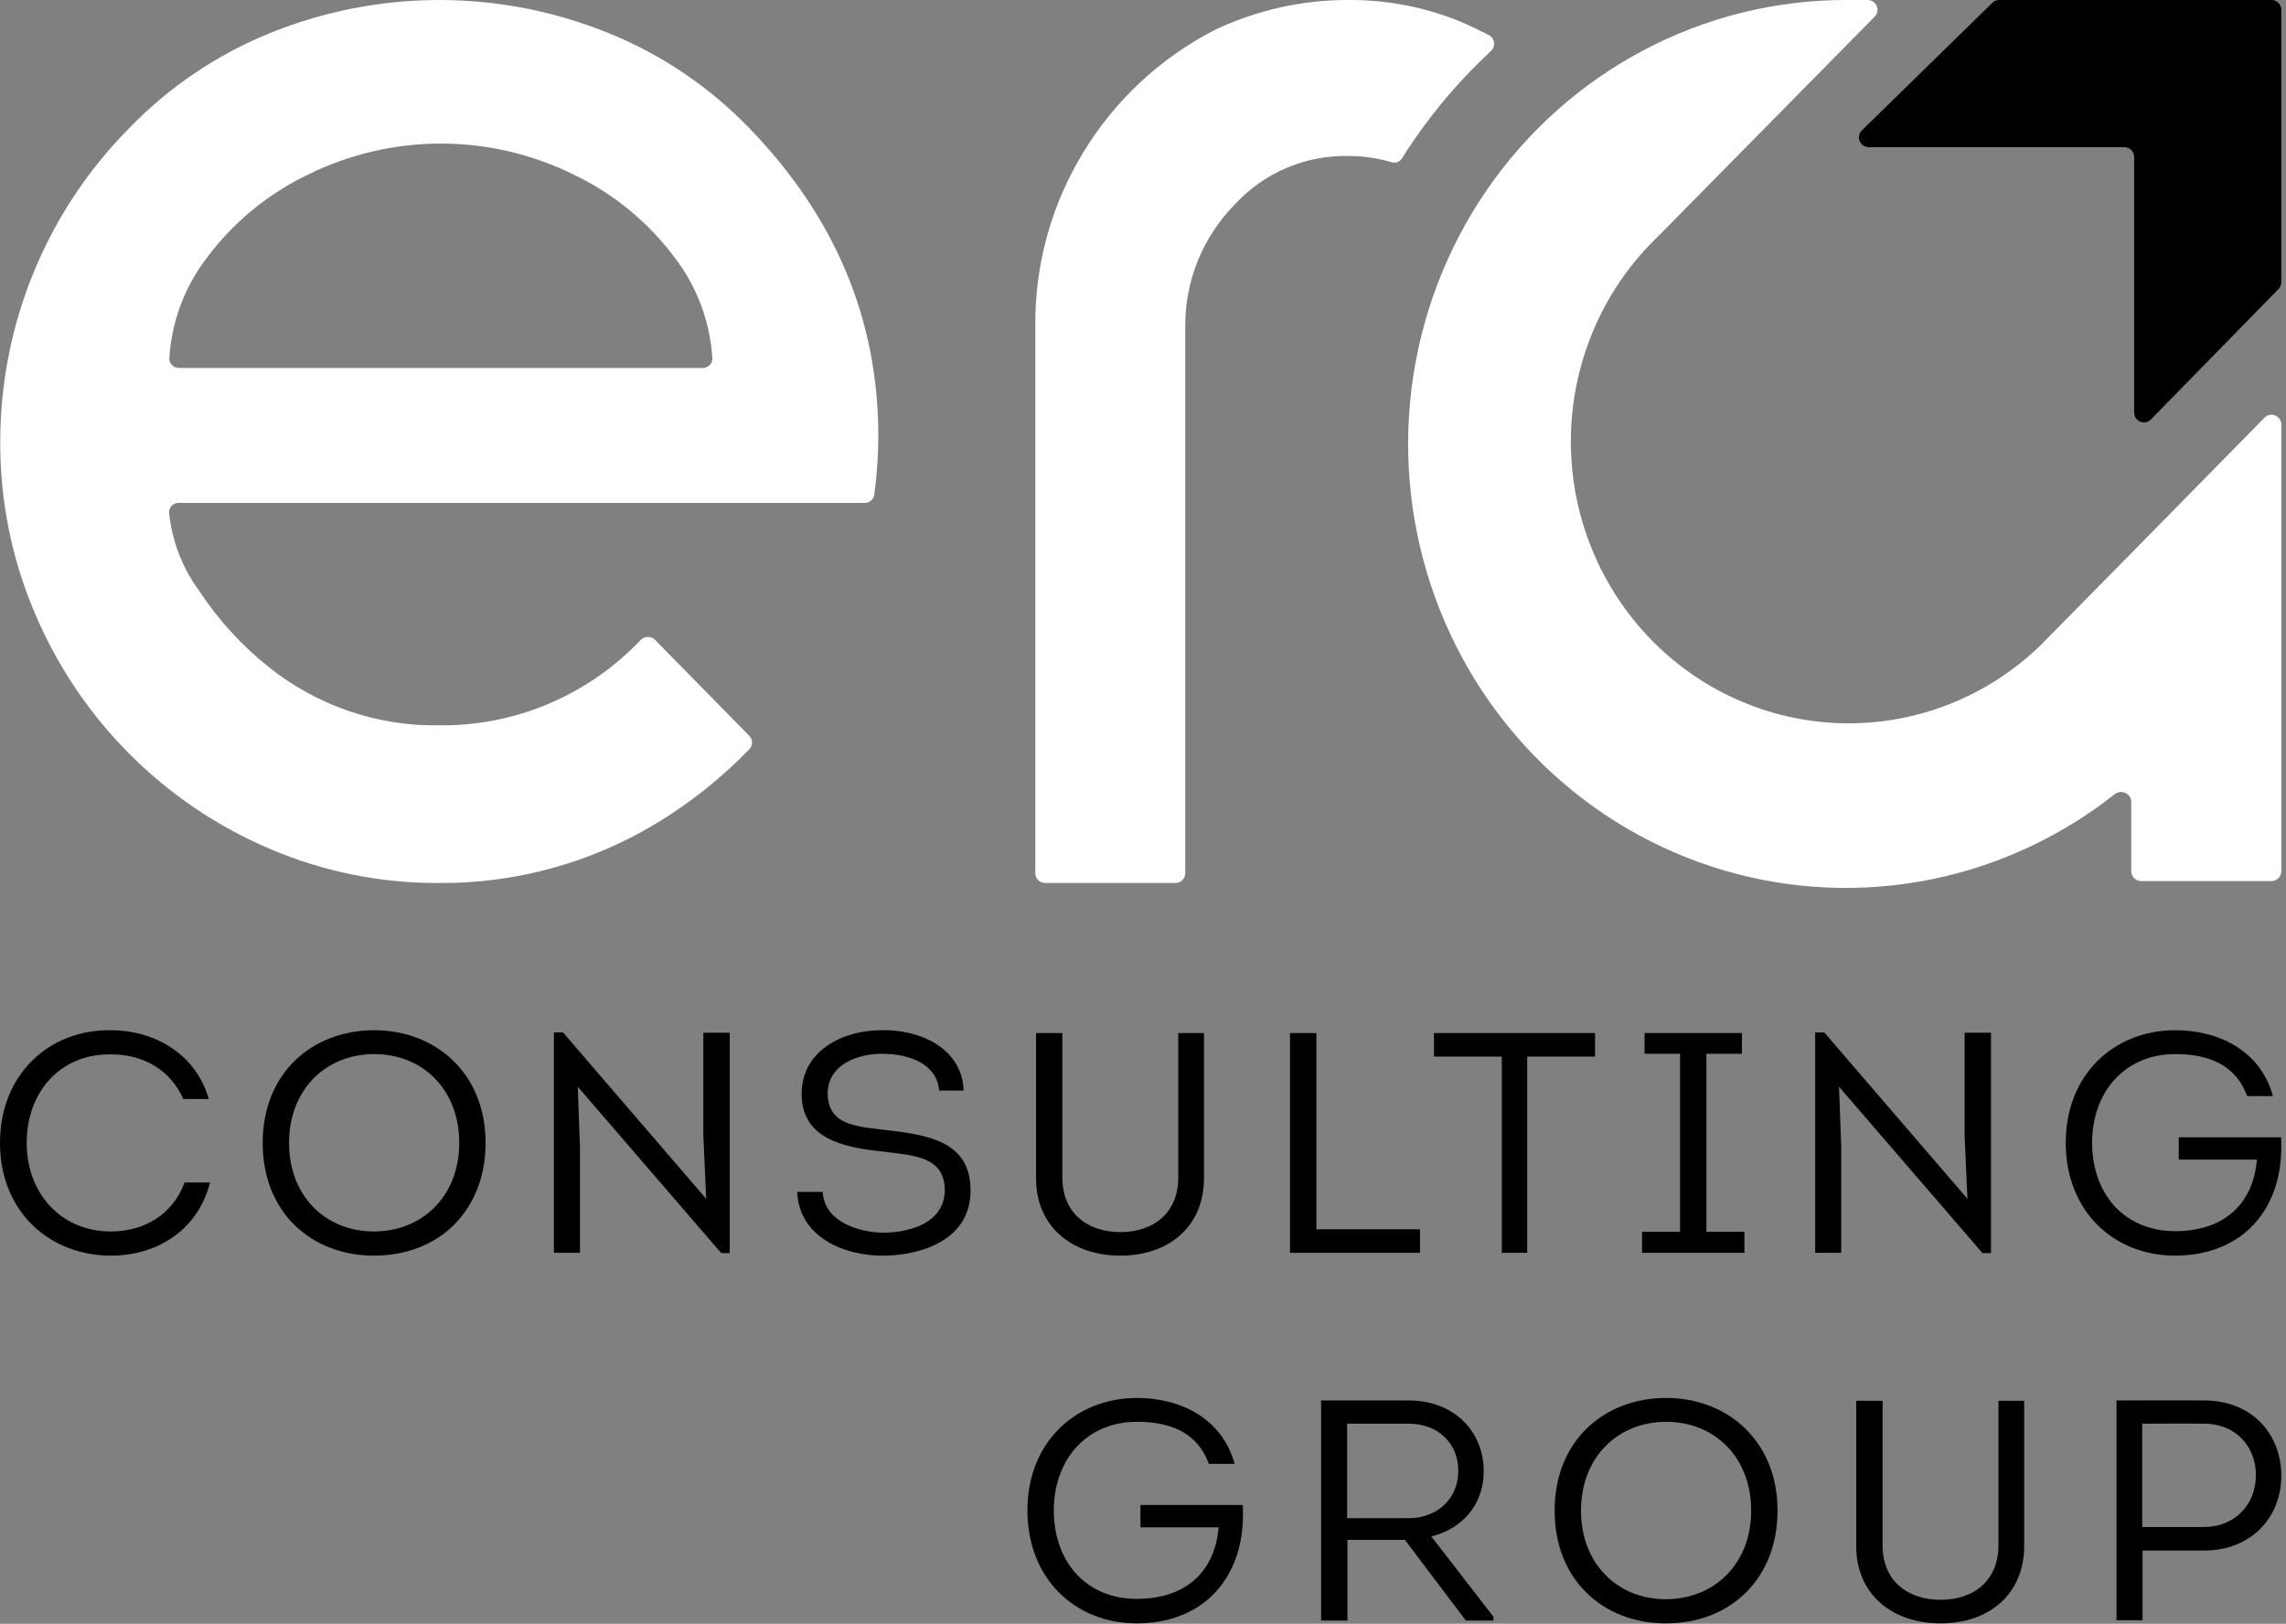
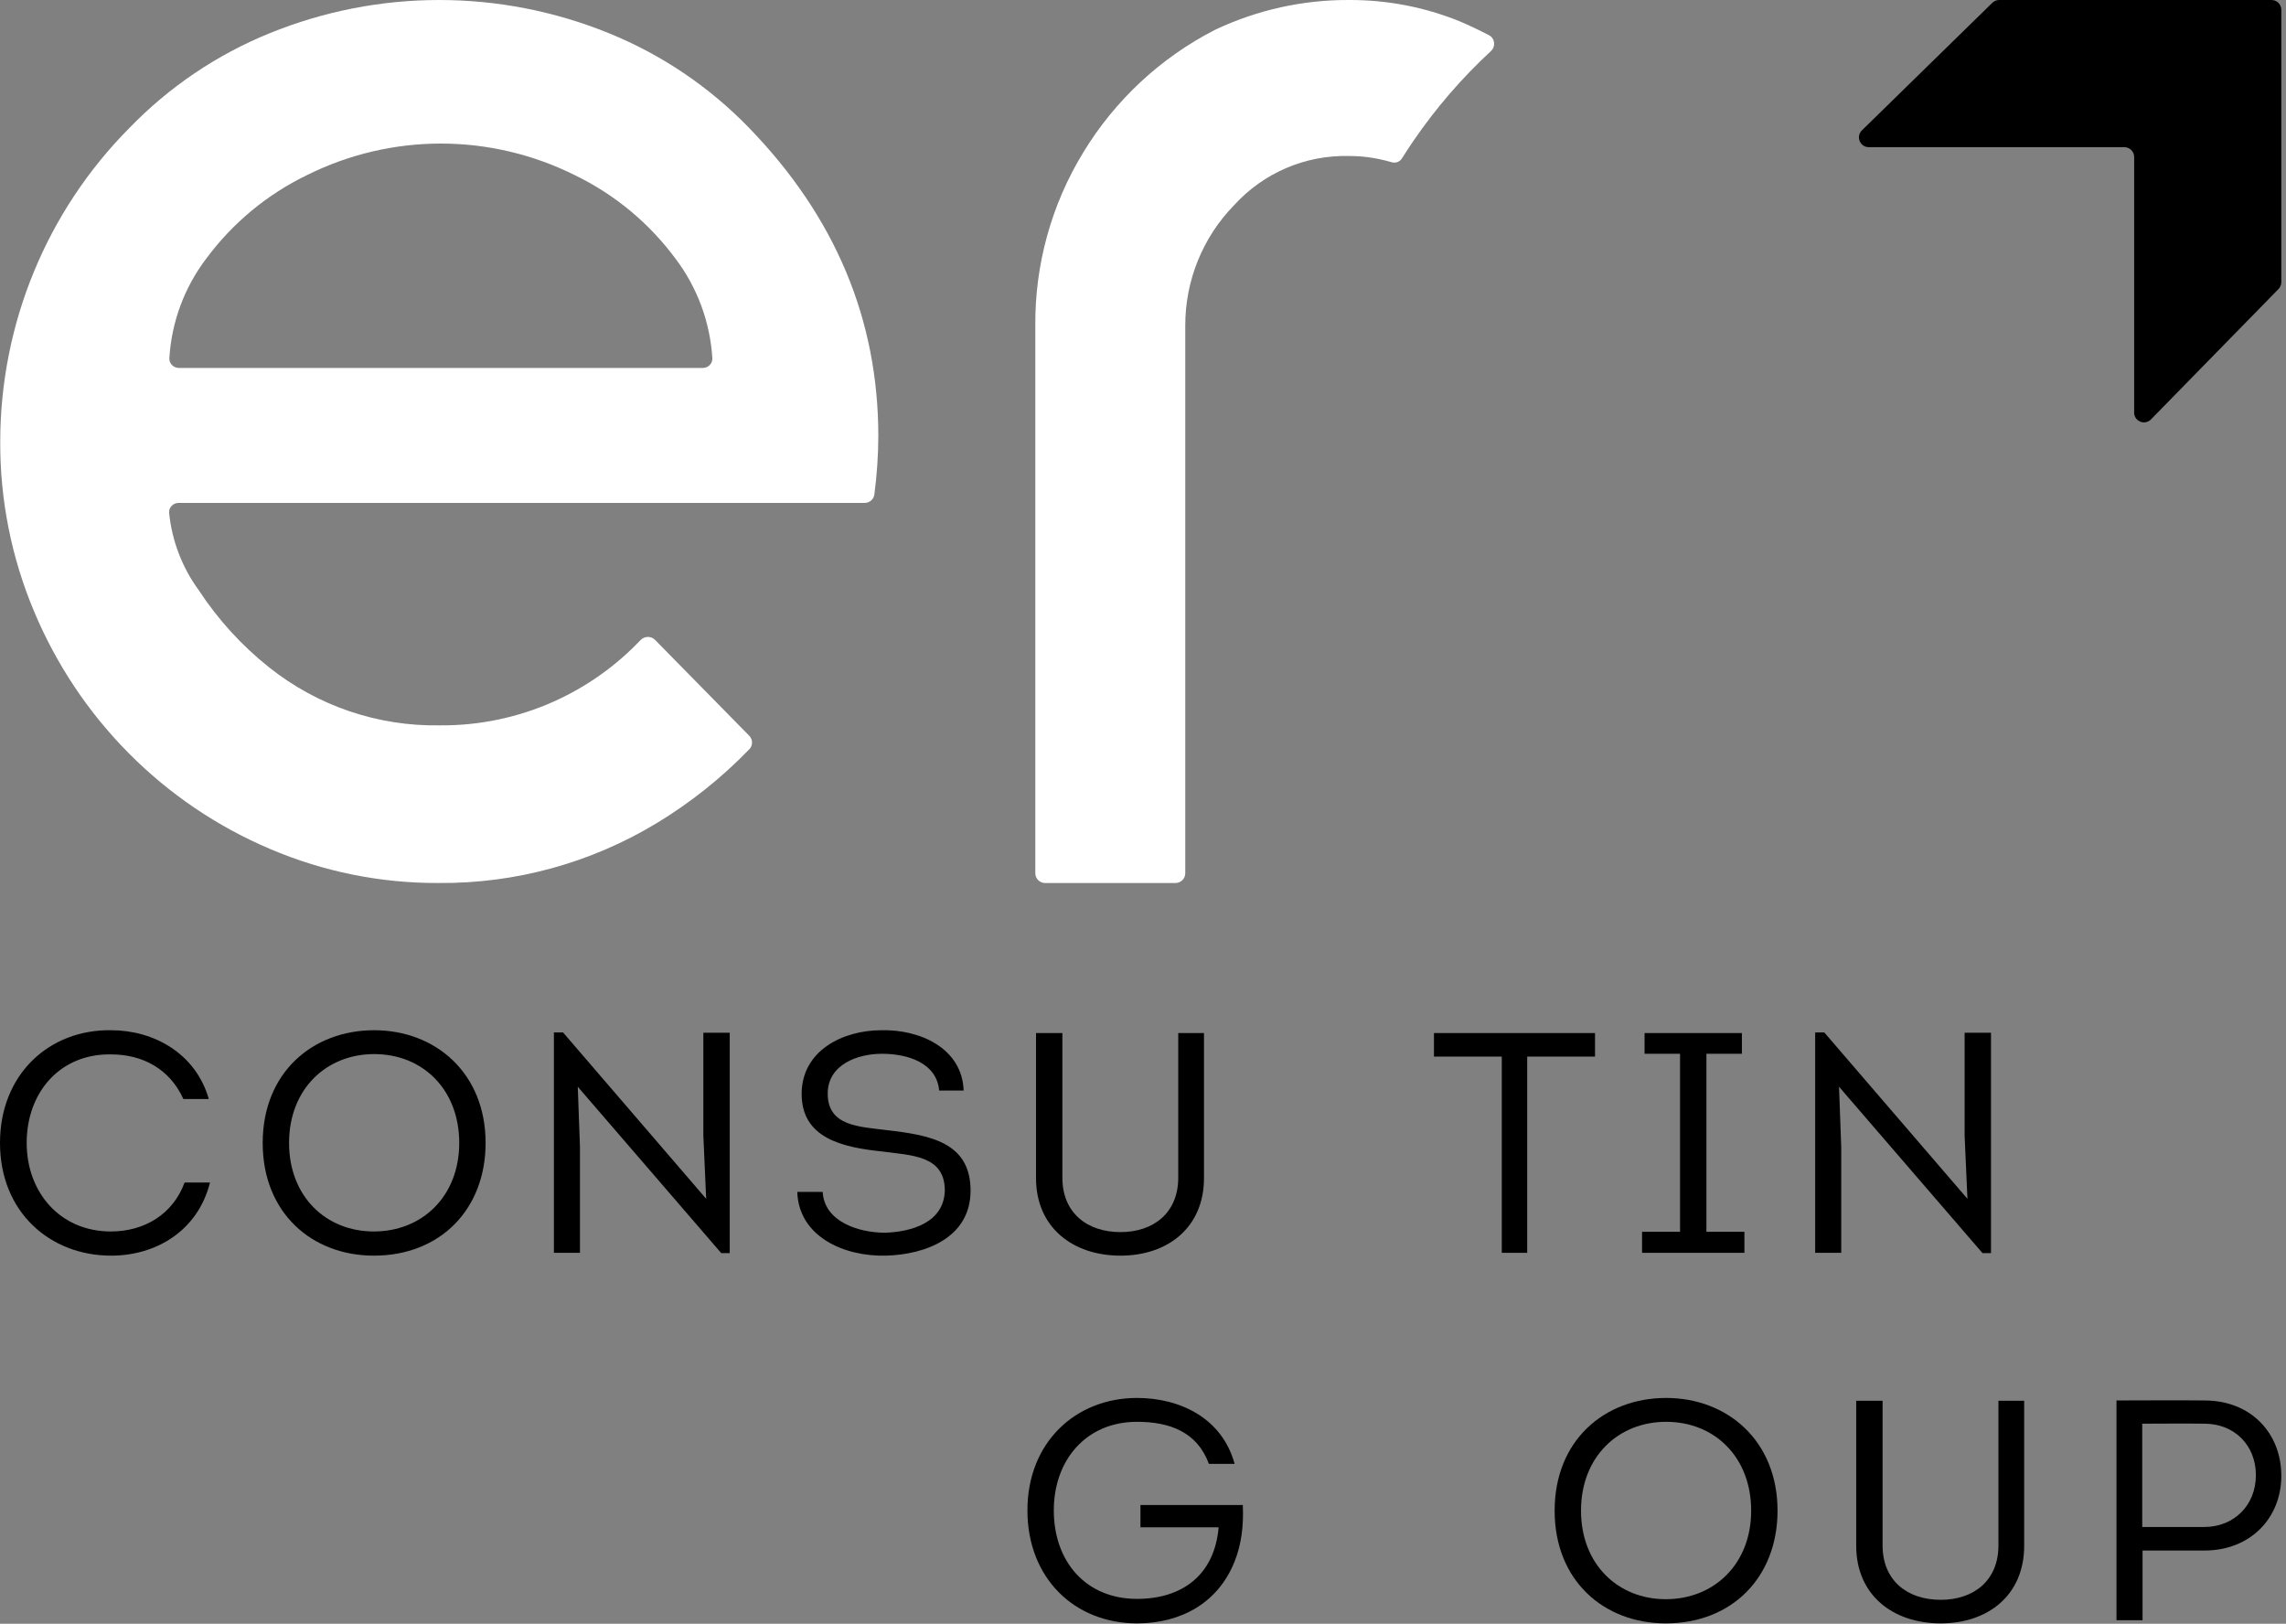
<svg xmlns="http://www.w3.org/2000/svg" width="466" height="331" viewBox="0 0 466 331" fill="none">
  <rect x="0" y="0" width="466" height="331" fill="#808080" stroke="none" />
  <path d="M465.046 2C465.046 0.895 464.15 0 463.046 0H407.534C407.011 0 406.509 0.205 406.135 0.57L379.553 26.57C378.271 27.824 379.159 30 380.951 30H433.046C434.15 30 435.046 30.895 435.046 32L435.046 84.095C435.046 85.887 437.222 86.775 438.476 85.493L464.476 58.911C464.841 58.537 465.046 58.035 465.046 57.512V2Z" fill="black" />
-   <path d="M434.459 112.775L415.819 131.685C410.422 136.877 404.07 140.939 397.126 143.64C390.181 146.341 382.781 147.628 375.346 147.428C367.911 147.227 360.589 145.543 353.796 142.471C347.003 139.4 340.872 135.001 335.755 129.526C330.638 124.051 326.633 117.607 323.971 110.562C321.308 103.517 320.04 96.01 320.237 88.467C320.435 80.925 322.095 73.496 325.123 66.604C328.15 59.713 332.486 53.494 337.883 48.302L382.14 3.404C383.386 2.14 382.491 3.98866e-05 380.716 3.98866e-05H376.337C361.945 -0.014 347.763 3.506 335.001 10.258C322.24 17.01 311.279 26.794 303.053 38.775C294.827 50.756 289.58 64.578 287.761 79.062C285.942 93.546 287.605 108.262 292.607 121.953C297.609 135.644 305.802 147.903 316.487 157.686C327.171 167.468 340.031 174.482 353.967 178.13C367.903 181.778 382.502 181.951 396.518 178.634C409.112 175.654 420.899 169.936 431.073 161.896C432.42 160.831 434.459 161.767 434.459 163.485V177.6C434.459 178.705 435.354 179.6 436.459 179.6H463.046C464.15 179.6 465.046 178.705 465.046 177.6V86.543C465.046 84.753 462.874 83.865 461.62 85.142L434.459 112.775Z" fill="white" />
  <path d="M303.92 10.417C304.932 9.481 304.759 7.822 303.537 7.184C301.553 6.147 299.527 5.187 297.465 4.304C290.342 1.436 282.735 -0.025 275.061 0.001C265.601 -0.053 256.25 2.022 247.694 6.073C236.606 11.748 227.305 20.4 220.826 31.067C214.327 41.703 210.939 53.959 211.048 66.436V178C211.048 179.105 211.944 180 213.048 180H239.616C240.72 180 241.616 179.105 241.616 178V66.436C241.582 57.238 245.158 48.396 251.57 41.825C254.538 38.559 258.173 35.973 262.227 34.244C266.281 32.514 270.658 31.682 275.061 31.804C277.246 31.804 280.082 32.017 283.712 33.076C284.482 33.3 285.316 33.005 285.754 32.333C286.547 31.069 287.367 29.82 288.214 28.587C292.779 21.937 298.051 15.846 303.92 10.417Z" fill="white" />
  <path d="M133.527 130.435C132.712 129.607 131.368 129.646 130.568 130.488C125.541 135.776 119.533 140.032 112.877 143.01C105.568 146.28 97.647 147.934 89.649 147.86C77.058 148.086 64.778 143.919 54.892 136.066C49.308 131.631 44.464 126.326 40.544 120.351C37.148 115.728 35.06 110.279 34.48 104.584C34.365 103.456 35.278 102.514 36.411 102.514H176.272C177.261 102.514 178.104 101.792 178.234 100.811C178.758 96.871 179.029 92.899 179.046 88.922C179.046 65.138 170.261 44.185 152.692 26.063C144.607 17.711 134.884 11.145 124.143 6.78C101.952 -2.26 77.14 -2.26 54.95 6.78C44.208 11.145 34.486 17.711 26.4 26.063C9.543 43.019 0.064 66.021 0.047 90.013C-0.008 101.913 2.344 113.7 6.957 124.656C16.094 146.477 33.337 163.839 55.009 173.039C65.889 177.686 77.596 180.054 89.415 179.997C105.03 180.132 120.38 175.929 133.776 167.85C140.726 163.652 147.104 158.568 152.754 152.726C153.498 151.957 153.479 150.738 152.729 149.976L133.527 130.435ZM42.066 52.686C47.438 45.443 54.47 39.617 62.563 35.704C71.051 31.468 80.396 29.265 89.868 29.265C99.341 29.265 108.686 31.468 117.174 35.704C125.267 39.617 132.299 45.443 137.671 52.686C142.132 58.566 144.749 65.634 145.211 72.989C145.281 74.098 144.377 75.005 143.266 75.005H36.468C35.357 75.005 34.454 74.1 34.522 72.992C34.973 65.634 37.592 58.56 42.066 52.686Z" fill="white" />
  <path d="M0 232.983C0 247.063 10.176 255.959 22.656 255.959C31.616 255.959 40.256 251.095 42.816 241.047H37.632C35.264 247.511 29.44 251.031 22.592 251.031C12.288 251.031 5.44 243.095 5.44 232.983C5.44 222.551 12.352 214.743 22.656 214.935C29.12 214.935 34.624 217.943 37.376 224.023H42.56C39.872 214.679 31.296 210.007 22.656 210.007C10.048 209.815 0 218.967 0 232.983Z" fill="black" />
  <path d="M98.99 232.983C98.99 218.775 88.814 210.007 76.27 210.007C63.726 210.007 53.55 218.647 53.55 232.983C53.55 247.255 63.598 255.959 76.206 255.959C89.71 255.959 98.99 246.551 98.99 232.983ZM58.926 232.983C58.926 221.975 66.542 214.871 76.27 214.871C86.19 214.871 93.614 222.103 93.614 232.983C93.614 243.863 86.062 251.031 76.206 251.031C66.414 251.031 58.926 243.863 58.926 232.983Z" fill="black" />
  <path d="M147.027 255.447H148.755V210.519H143.378V231.511L143.954 244.375L114.771 210.455H112.914V255.383H118.227V233.815L117.778 221.527L147.027 255.447Z" fill="black" />
  <path d="M162.52 242.967C162.84 252.183 172.185 256.151 180.505 255.959C188.633 255.767 197.848 252.311 197.848 242.711C197.848 232.791 189.528 231.383 180.632 230.359C175.192 229.655 168.729 229.591 168.729 222.935C168.729 217.047 174.744 214.807 179.8 214.807C184.92 214.807 190.937 216.599 191.449 222.295H196.44C196.12 213.591 187.417 209.815 179.673 210.007C171.8 210.007 163.416 214.167 163.416 222.999C163.416 231.959 171.608 233.879 179.736 234.711C185.816 235.543 192.6 235.479 192.6 242.711C192.408 249.239 185.816 251.095 180.44 251.287C174.936 251.287 168.024 248.983 167.704 242.967H162.52Z" fill="black" />
  <path d="M228.408 255.959C238.072 255.959 245.432 250.199 245.432 240.151V210.583H240.184V240.087C240.184 247.191 235.192 251.159 228.408 251.159C221.56 251.159 216.567 247.191 216.567 240.087V210.583H211.191V240.151C211.191 250.199 218.68 255.959 228.408 255.959Z" fill="black" />
-   <path d="M268.345 210.583H262.97V255.383H289.466V250.583H268.345V210.583Z" fill="black" />
  <path d="M306.136 215.383V255.383H311.32V215.383H325.144V210.583H292.312V215.383H306.136Z" fill="black" />
  <path d="M347.853 251.095V214.807H355.085V210.583H335.245V214.807H342.477V251.095H334.733V255.383H355.597V251.095H347.853Z" fill="black" />
  <path d="M404.134 255.447H405.862V210.519H400.486V231.511L401.062 244.375L371.878 210.455H370.022V255.383H375.334V233.815L374.886 221.527L404.134 255.447Z" fill="black" />
-   <path d="M421.1 232.919C421.1 246.807 430.764 255.959 443.436 255.959C452.46 255.959 459.948 251.735 463.276 243.479C464.748 239.895 465.196 235.927 465.004 231.831H444.14V236.375H460.076C459.244 246.103 452.652 250.967 443.436 250.967C433.004 250.967 426.476 243.351 426.476 232.919C426.476 222.743 433.004 214.871 443.436 214.871C450.156 214.871 455.724 216.983 458.092 223.447H463.34C460.78 214.103 452.204 210.007 443.436 210.007C430.956 210.007 421.1 219.031 421.1 232.919Z" fill="black" />
  <path d="M209.441 307.878C209.441 321.766 219.105 330.918 231.777 330.918C240.801 330.918 248.289 326.694 251.617 318.438C253.089 314.854 253.537 310.886 253.345 306.79H232.481V311.334H248.417C247.585 321.062 240.993 325.926 231.777 325.926C221.345 325.926 214.817 318.31 214.817 307.878C214.817 297.702 221.345 289.83 231.777 289.83C238.497 289.83 244.065 291.942 246.433 298.406H251.681C249.121 289.062 240.545 284.966 231.777 284.966C219.297 284.966 209.441 293.99 209.441 307.878Z" fill="black" />
-   <path d="M291.767 313.19C298.039 311.654 302.455 306.79 302.455 299.878C302.455 291.75 296.375 285.478 287.159 285.478H269.303V330.342H274.679V313.894H286.391L298.807 330.342H304.439V329.574L291.767 313.19ZM274.615 309.478V290.214H287.159C292.983 290.214 297.271 294.054 297.271 299.814C297.271 305.638 292.855 309.478 287.159 309.478H274.615Z" fill="black" />
  <path d="M362.351 307.942C362.351 293.734 352.175 284.966 339.631 284.966C327.087 284.966 316.911 293.606 316.911 307.942C316.911 322.214 326.959 330.918 339.567 330.918C353.071 330.918 362.351 321.51 362.351 307.942ZM322.287 307.942C322.287 296.934 329.903 289.83 339.631 289.83C349.551 289.83 356.975 297.062 356.975 307.942C356.975 318.822 349.423 325.99 339.567 325.99C329.775 325.99 322.287 318.822 322.287 307.942Z" fill="black" />
  <path d="M395.604 330.918C405.268 330.918 412.628 325.158 412.628 315.11V285.542H407.38V315.046C407.38 322.15 402.388 326.118 395.604 326.118C388.756 326.118 383.764 322.15 383.764 315.046V285.542H378.388V315.11C378.388 325.158 385.876 330.918 395.604 330.918Z" fill="black" />
  <path d="M436.758 330.278V316.07H449.366C458.838 316.07 465.046 309.35 465.046 300.838C465.046 292.262 458.966 285.478 449.366 285.478C443.478 285.414 437.334 285.478 431.446 285.478V330.278H436.758ZM436.694 311.27V290.214C440.982 290.214 445.27 290.15 449.366 290.214C455.51 290.214 459.862 294.63 459.862 300.71C459.862 306.918 455.318 311.27 449.366 311.27H436.694Z" fill="black" />
</svg>